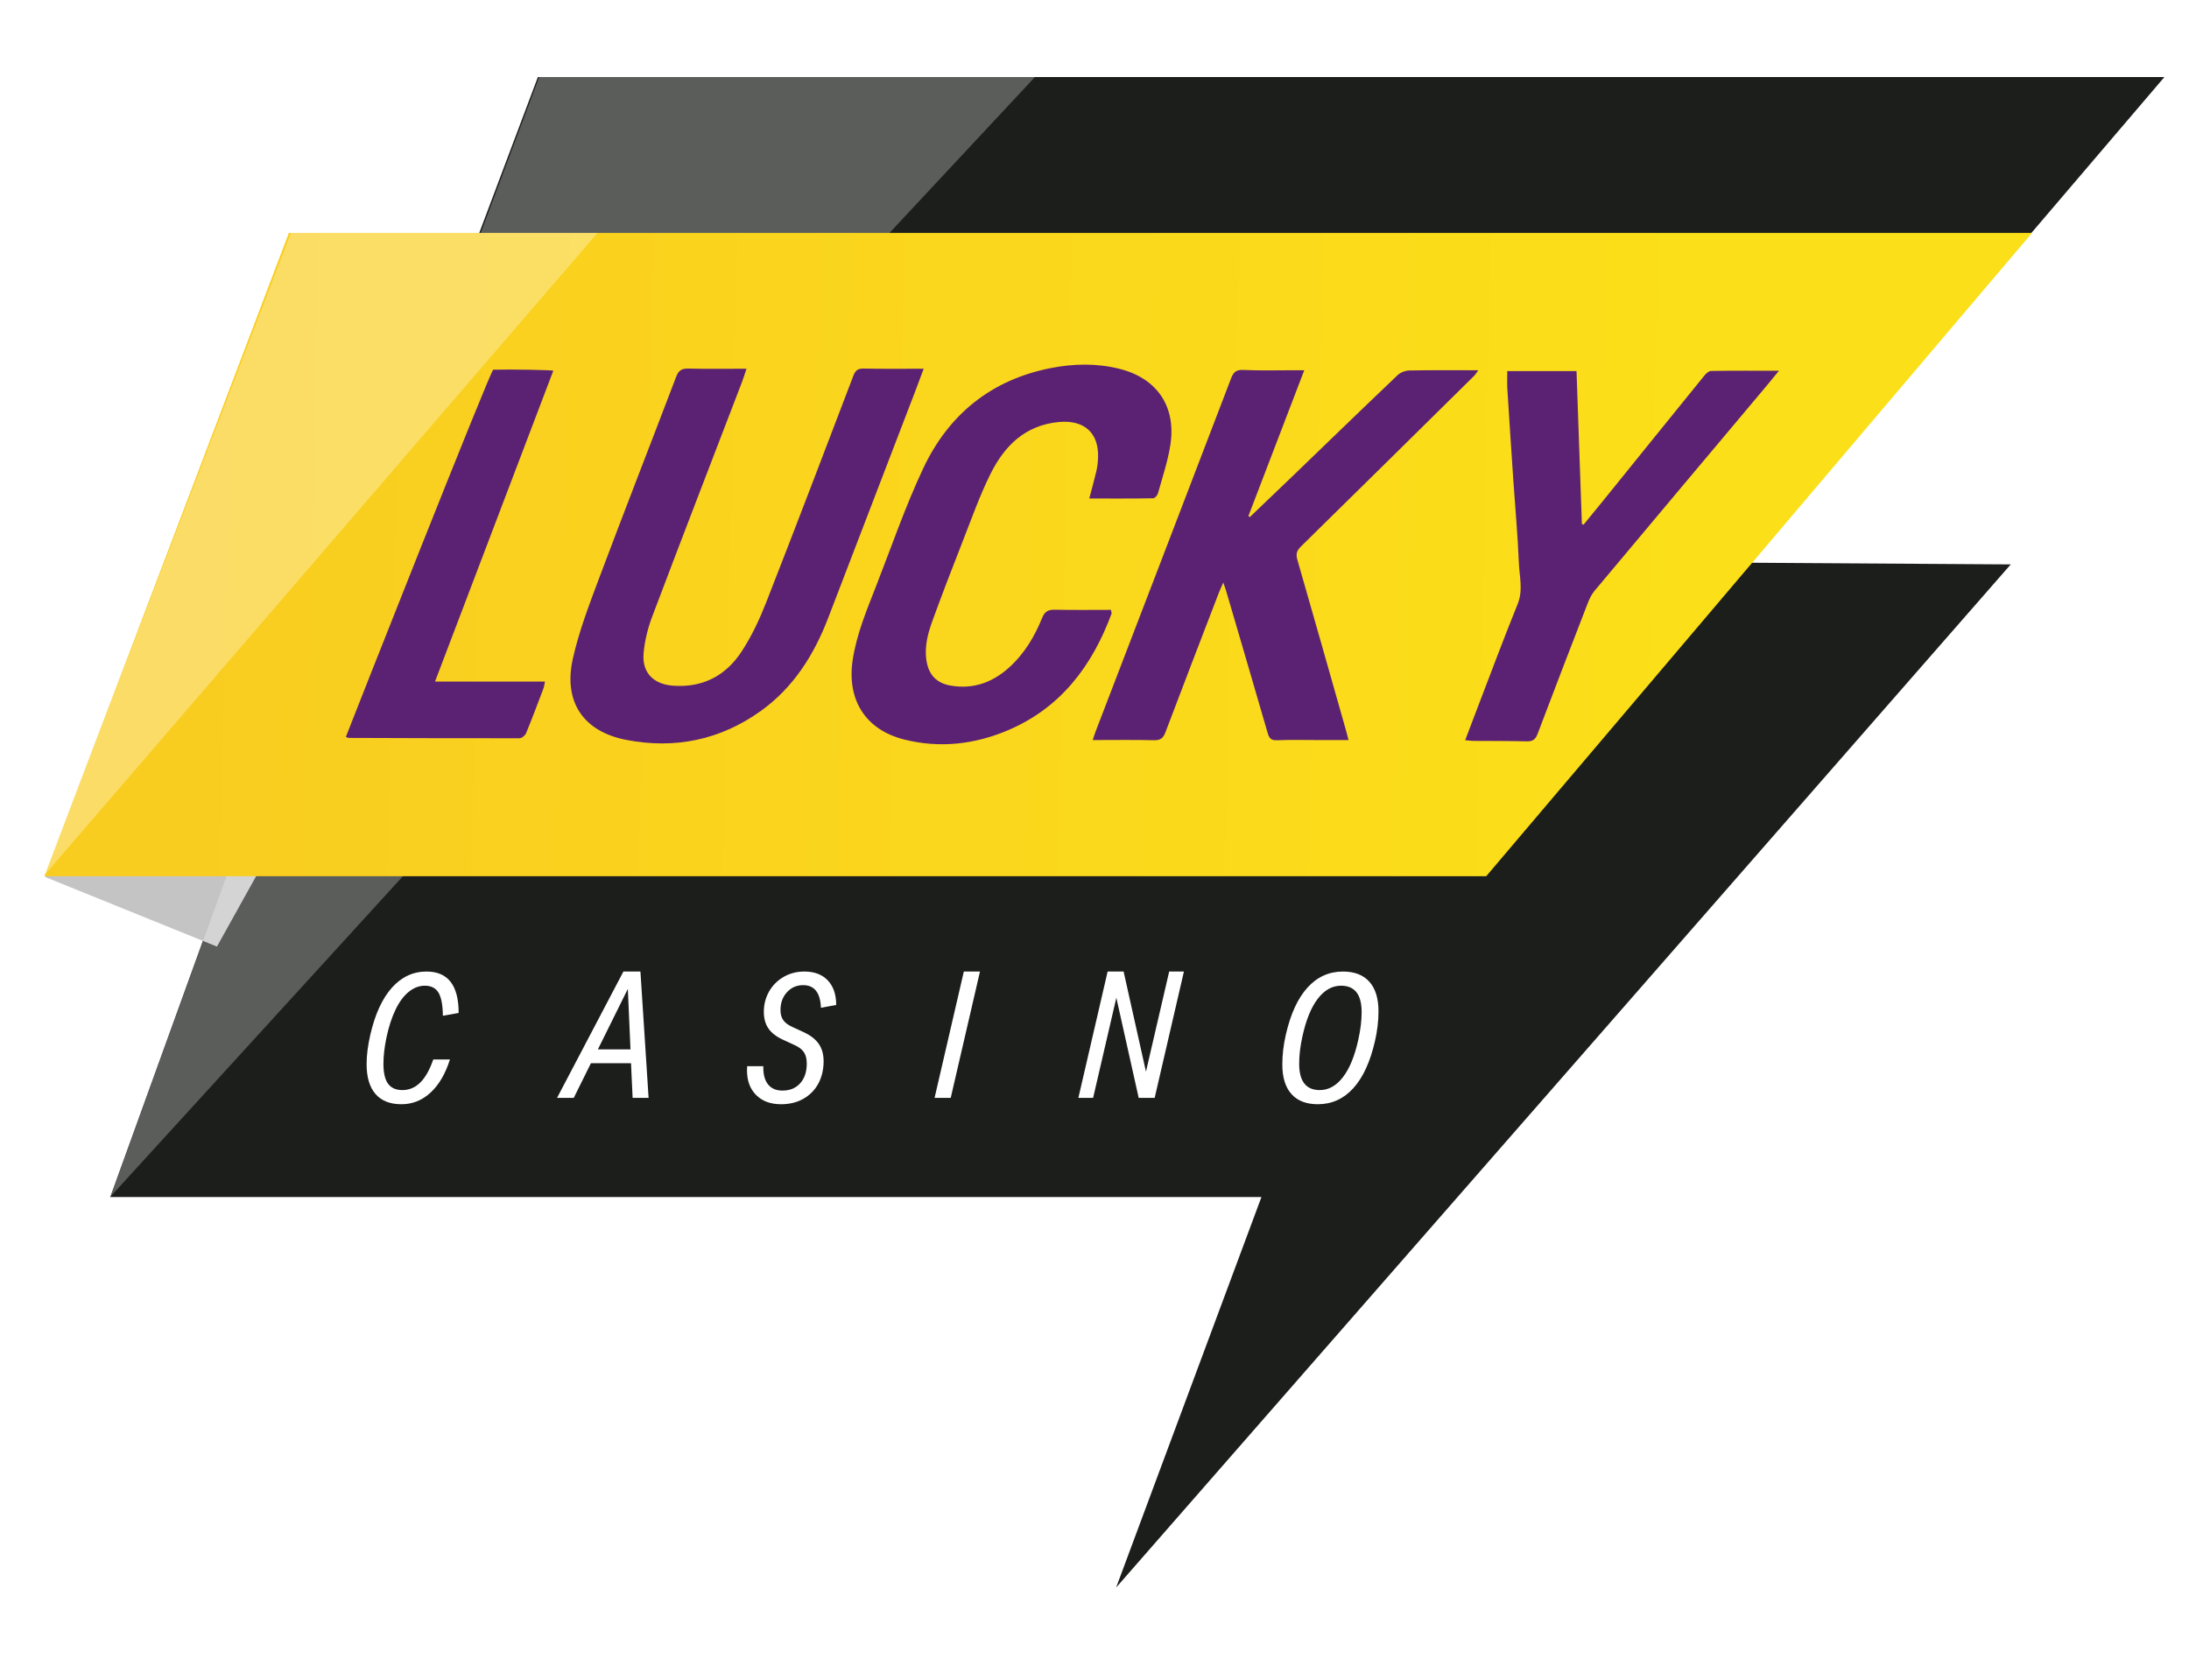
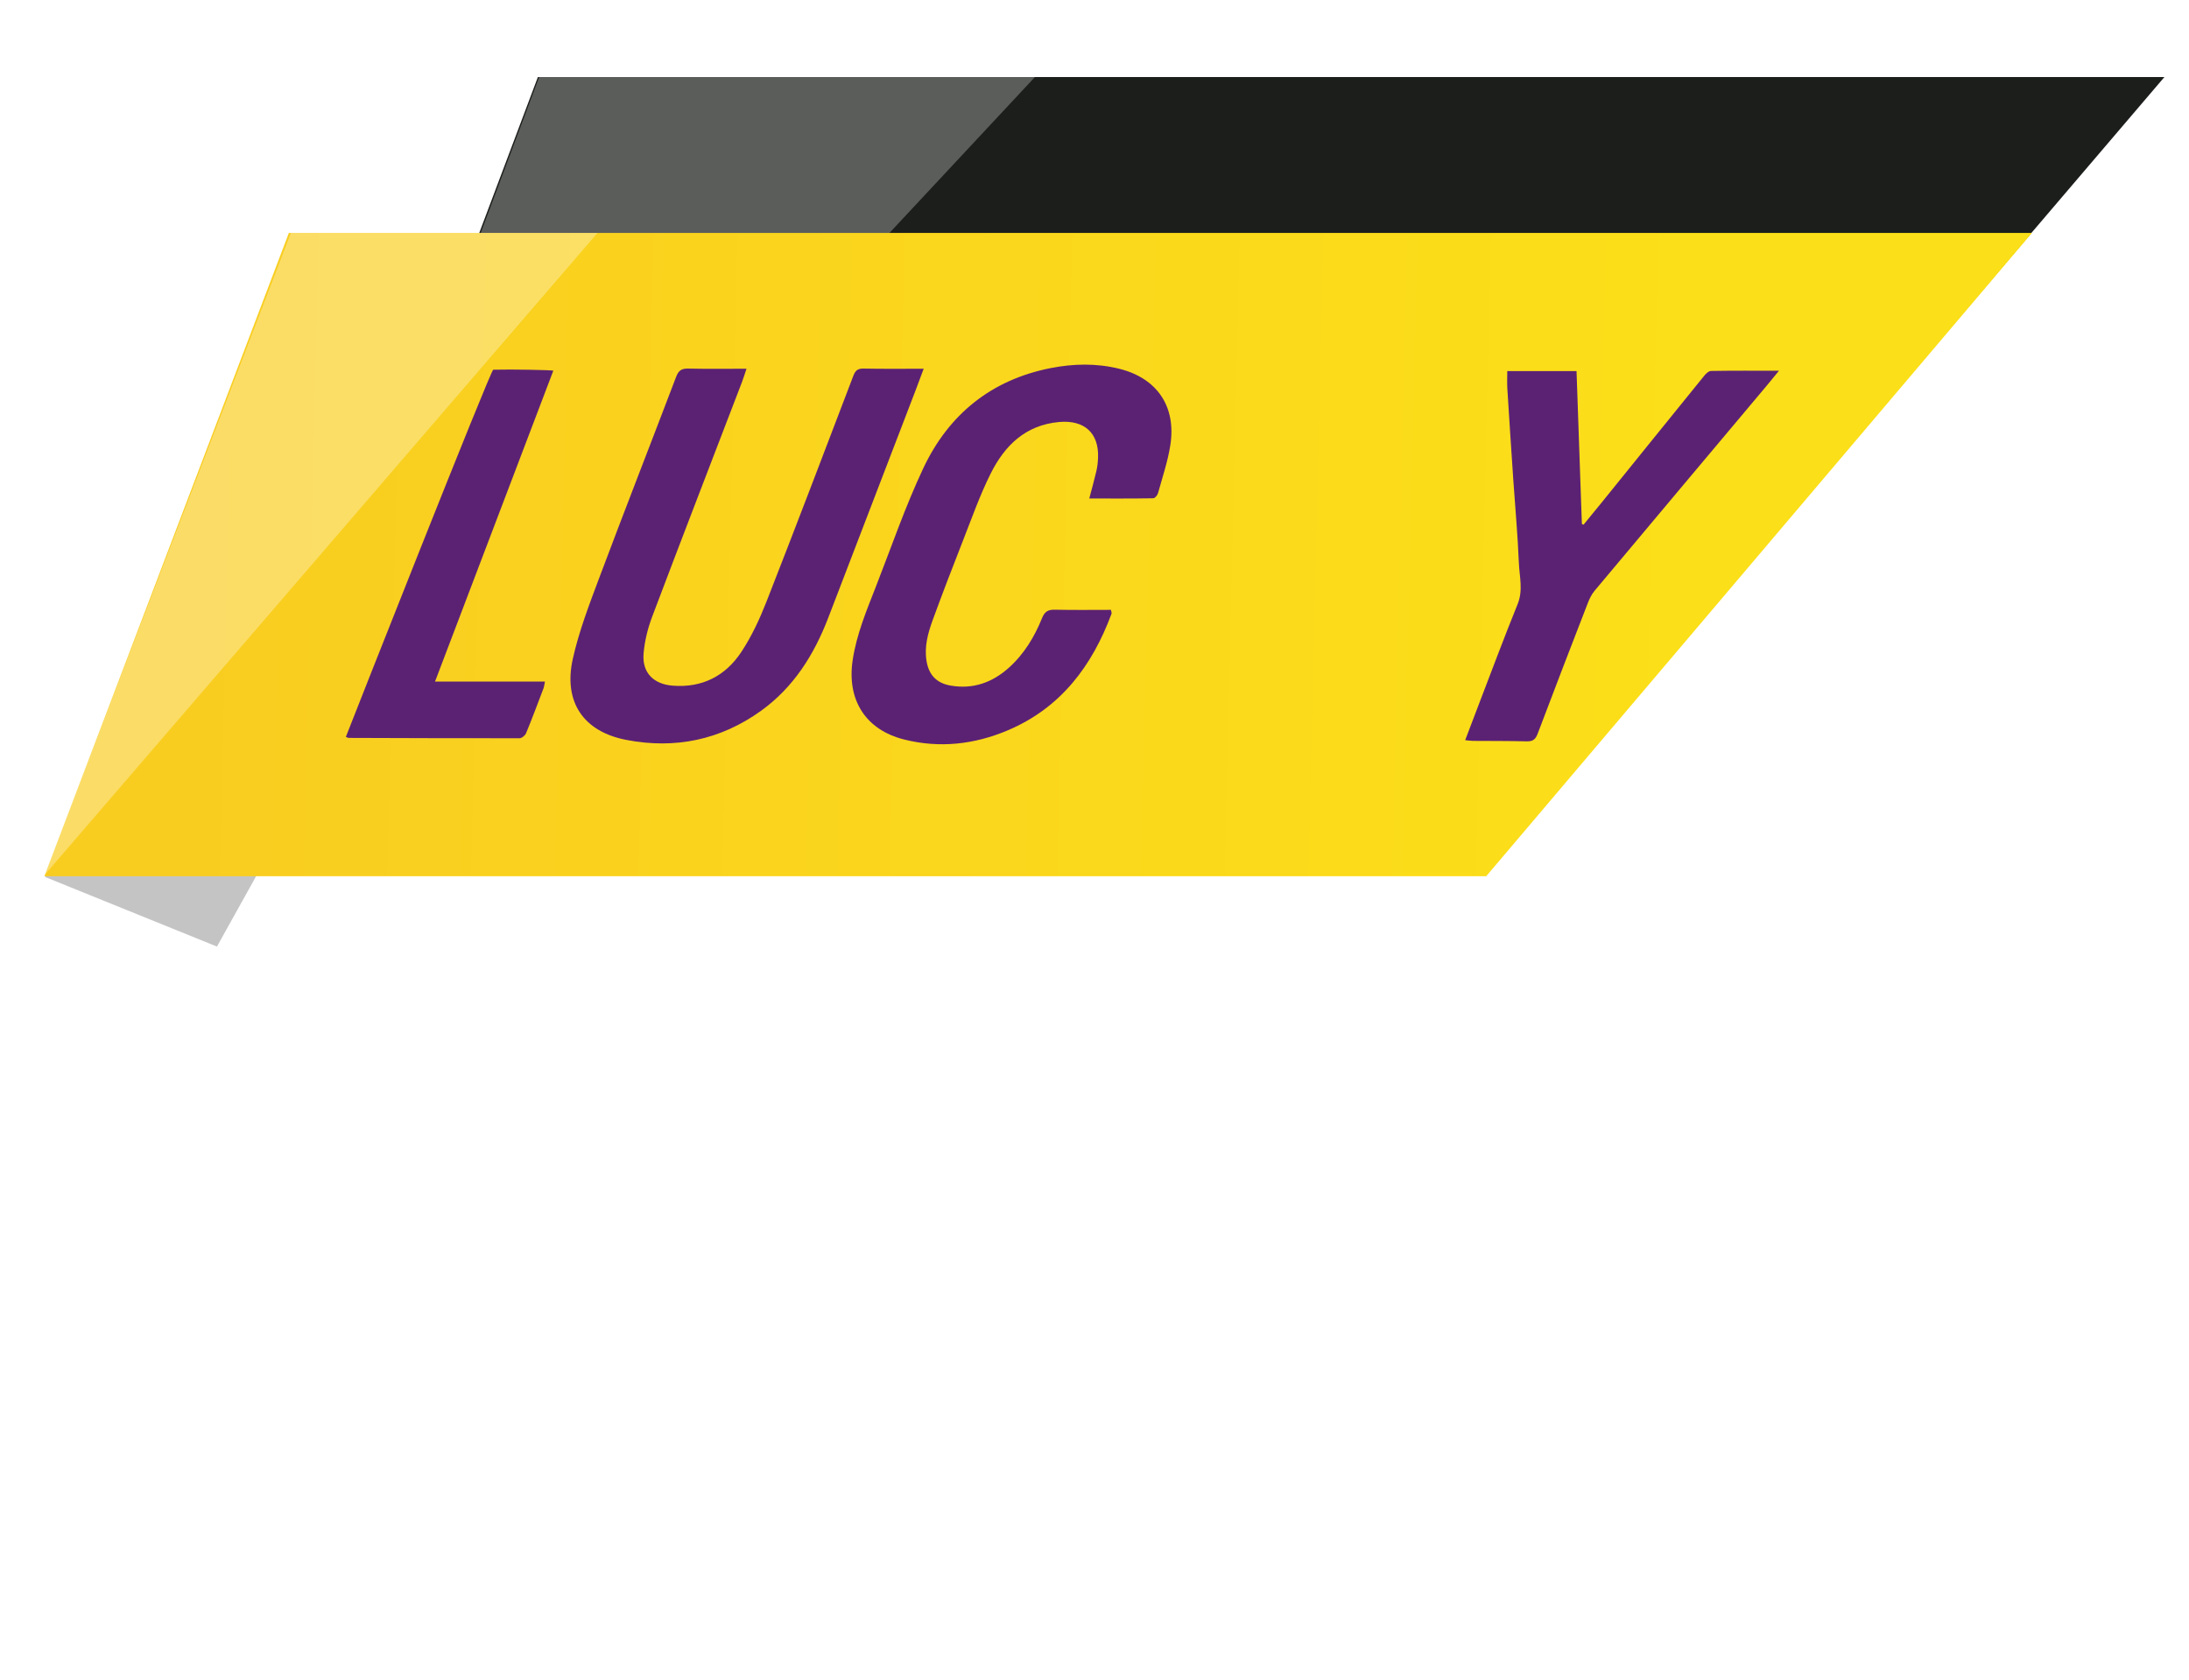
<svg xmlns="http://www.w3.org/2000/svg" width="142" height="109" viewBox="0 0 142 109" fill="none">
-   <path d="M22.237 35.932L130.437 36.619L72.403 103L81.829 77.665H7.151L22.237 35.932Z" fill="#1C1E1C" />
  <path d="M34.892 5H140.404L112.467 37.748L24.09 33.722L34.892 5Z" fill="#1C1E1C" />
-   <path d="M26.037 71.643C25.3 71.643 24.74 71.421 24.357 70.977C23.973 70.534 23.782 69.887 23.782 69.037C23.782 68.464 23.862 67.828 24.023 67.132C24.33 65.8 24.796 64.784 25.421 64.084C26.047 63.383 26.797 63.034 27.67 63.034C29.059 63.034 29.753 63.93 29.753 65.721L28.729 65.904C28.722 65.208 28.628 64.71 28.447 64.406C28.266 64.105 27.969 63.953 27.555 63.953C27.194 63.953 26.852 64.082 26.525 64.342C26.199 64.602 25.913 64.983 25.668 65.485C25.423 65.987 25.223 66.596 25.069 67.316C24.939 67.943 24.873 68.513 24.873 69.025C24.873 69.606 24.973 70.035 25.172 70.311C25.372 70.586 25.683 70.725 26.104 70.725C26.549 70.725 26.936 70.561 27.266 70.232C27.596 69.904 27.875 69.406 28.105 68.74H29.186C28.895 69.666 28.477 70.381 27.932 70.886C27.391 71.389 26.758 71.643 26.037 71.643Z" fill="white" />
-   <path d="M40.44 63.034H41.545L42.074 71.23H41.038L40.934 68.981H38.334L37.219 71.23H36.136L40.44 63.034ZM40.9 68.085L40.728 64.16L38.784 68.085H40.9Z" fill="white" />
  <path d="M50.667 71.643C49.992 71.643 49.454 71.446 49.056 71.052C48.657 70.658 48.457 70.12 48.457 69.439C48.457 69.356 48.461 69.267 48.469 69.175H49.516V69.278C49.516 69.753 49.623 70.117 49.838 70.374C50.053 70.631 50.359 70.758 50.758 70.758C51.242 70.758 51.624 70.6 51.909 70.281C52.193 69.963 52.335 69.538 52.335 69.002C52.335 68.703 52.275 68.463 52.157 68.279C52.038 68.095 51.836 67.938 51.553 67.808L50.804 67.463C50.367 67.265 50.049 67.02 49.849 66.729C49.648 66.438 49.55 66.079 49.55 65.65C49.55 65.176 49.66 64.74 49.883 64.342C50.105 63.945 50.417 63.627 50.821 63.389C51.224 63.152 51.678 63.034 52.184 63.034C52.828 63.034 53.333 63.225 53.697 63.608C54.061 63.99 54.244 64.522 54.244 65.202L53.254 65.386C53.215 64.406 52.831 63.917 52.102 63.917C51.679 63.917 51.328 64.07 51.049 64.377C50.769 64.683 50.63 65.07 50.63 65.535C50.63 65.795 50.688 66.01 50.803 66.178C50.918 66.346 51.106 66.491 51.367 66.614L52.138 66.969C52.583 67.175 52.908 67.43 53.116 67.732C53.324 68.034 53.427 68.407 53.427 68.851C53.427 69.387 53.315 69.865 53.094 70.286C52.871 70.707 52.55 71.037 52.133 71.279C51.717 71.522 51.227 71.643 50.667 71.643Z" fill="white" />
  <path d="M62.524 63.034H63.571L61.673 71.23H60.626L62.524 63.034Z" fill="white" />
  <path d="M71.852 63.034H72.888L74.338 69.53L75.845 63.034H76.801L74.903 71.23H73.867L72.417 64.734L70.91 71.23H69.954L71.852 63.034Z" fill="white" />
  <path d="M85.485 71.643C84.742 71.643 84.171 71.424 83.777 70.983C83.381 70.543 83.184 69.902 83.184 69.061C83.184 68.434 83.26 67.787 83.414 67.121C83.72 65.782 84.189 64.766 84.818 64.073C85.448 63.38 86.214 63.034 87.12 63.034C87.864 63.034 88.435 63.254 88.829 63.694C89.225 64.135 89.422 64.775 89.422 65.616C89.422 66.243 89.346 66.89 89.192 67.556C88.884 68.895 88.417 69.911 87.788 70.604C87.158 71.297 86.39 71.643 85.485 71.643ZM85.612 70.725C86.187 70.725 86.692 70.443 87.125 69.875C87.558 69.309 87.889 68.491 88.121 67.419C88.258 66.799 88.329 66.213 88.329 65.662C88.329 64.523 87.883 63.953 86.993 63.953C86.418 63.953 85.914 64.236 85.481 64.802C85.048 65.368 84.716 66.187 84.485 67.259C84.347 67.879 84.277 68.464 84.277 69.015C84.277 70.154 84.722 70.725 85.612 70.725Z" fill="white" />
  <path d="M2.929 56.901L6.12 48.943L17.216 55.767L14.074 61.414L2.929 56.901Z" fill="#C4C4C4" />
  <path d="M22.898 37.208L34.976 5H67.135L37.087 37.208H22.898Z" fill="white" fill-opacity="0.28" />
-   <path d="M7.186 77.616L18.332 46.783L37.382 44.524L7.186 77.616Z" fill="white" fill-opacity="0.28" />
+   <path d="M7.186 77.616L37.382 44.524L7.186 77.616Z" fill="white" fill-opacity="0.28" />
  <path d="M18.738 15.114H131.812L96.412 56.848H2.88L18.738 15.114Z" fill="url(#paint0_linear)" />
  <g filter="url(#filter0_d)">
-     <path d="M80.48 48.016C79.848 48.016 79.274 48.016 78.701 48.016C77.743 48.016 76.783 47.988 75.826 48.028C75.405 48.046 75.315 47.839 75.221 47.516C74.341 44.478 73.449 41.442 72.56 38.408C72.514 38.25 72.455 38.096 72.354 37.796C72.216 38.115 72.126 38.306 72.05 38.502C70.897 41.504 69.741 44.503 68.602 47.511C68.461 47.886 68.285 48.037 67.862 48.026C66.565 47.994 65.267 48.015 63.883 48.015C63.969 47.762 64.017 47.604 64.076 47.449C67.006 39.816 69.942 32.187 72.859 24.55C73.019 24.133 73.195 23.978 73.667 24.002C74.761 24.055 75.86 24.02 76.956 24.021C77.142 24.021 77.328 24.021 77.607 24.021C76.38 27.222 75.181 30.354 73.982 33.486C74.014 33.505 74.047 33.525 74.079 33.544C74.992 32.671 75.907 31.8 76.817 30.923C79.098 28.726 81.372 26.519 83.667 24.335C83.851 24.16 84.169 24.04 84.429 24.036C85.883 24.008 87.338 24.022 88.894 24.022C88.775 24.188 88.716 24.297 88.631 24.381C84.889 28.074 81.148 31.769 77.396 35.452C77.131 35.711 77.049 35.931 77.156 36.304C78.222 39.999 79.268 43.702 80.318 47.4C80.371 47.591 80.418 47.784 80.48 48.016Z" fill="#5B2274" />
    <path d="M52.919 23.924C52.717 24.464 52.566 24.877 52.408 25.289C50.515 30.223 48.622 35.158 46.725 40.091C45.805 42.485 44.479 44.599 42.363 46.12C39.736 48.009 36.784 48.614 33.636 48.007C30.833 47.468 29.534 45.534 30.16 42.736C30.561 40.946 31.229 39.207 31.876 37.482C33.51 33.127 35.208 28.795 36.862 24.446C37.016 24.042 37.212 23.903 37.64 23.913C38.872 23.941 40.103 23.924 41.425 23.924C41.314 24.251 41.234 24.519 41.136 24.777C39.189 29.855 37.227 34.927 35.304 40.016C35.018 40.775 34.817 41.594 34.749 42.399C34.643 43.641 35.394 44.388 36.632 44.486C38.56 44.639 40.066 43.852 41.096 42.29C41.757 41.287 42.277 40.169 42.717 39.047C44.626 34.174 46.487 29.282 48.352 24.392C48.479 24.059 48.622 23.906 49.005 23.913C50.27 23.938 51.534 23.924 52.919 23.924Z" fill="#5B2274" />
    <path d="M63.661 32.343C63.83 31.699 63.991 31.13 64.124 30.554C64.189 30.273 64.221 29.981 64.231 29.691C64.292 28.082 63.326 27.237 61.715 27.379C59.514 27.574 58.167 28.916 57.259 30.737C56.55 32.156 56.023 33.665 55.441 35.144C54.778 36.832 54.127 38.524 53.505 40.227C53.194 41.079 52.952 41.958 53.104 42.886C53.254 43.8 53.765 44.325 54.666 44.481C56.122 44.734 57.371 44.285 58.449 43.318C59.437 42.43 60.109 41.315 60.599 40.099C60.772 39.67 60.998 39.548 61.435 39.558C62.647 39.586 63.861 39.568 65.066 39.568C65.094 39.722 65.122 39.775 65.107 39.812C63.85 43.205 61.813 45.922 58.389 47.378C56.221 48.3 53.959 48.558 51.657 47.981C49.137 47.349 47.925 45.4 48.313 42.826C48.567 41.147 49.216 39.604 49.825 38.044C50.828 35.481 51.723 32.864 52.894 30.379C54.542 26.88 57.312 24.635 61.169 23.879C62.641 23.591 64.133 23.56 65.603 23.925C68.053 24.532 69.31 26.364 68.921 28.873C68.757 29.93 68.407 30.958 68.121 31.993C68.084 32.128 67.922 32.327 67.815 32.328C66.451 32.352 65.084 32.343 63.661 32.343Z" fill="#5B2274" />
    <path d="M88.045 48.024C88.335 47.262 88.593 46.577 88.856 45.894C89.715 43.659 90.549 41.414 91.449 39.195C91.816 38.288 91.564 37.402 91.528 36.515C91.456 34.721 91.289 32.932 91.168 31.14C91.034 29.16 90.902 27.18 90.78 25.199C90.758 24.842 90.777 24.483 90.777 24.076C92.256 24.076 93.733 24.076 95.269 24.076C95.384 27.385 95.499 30.689 95.616 33.994C95.651 34.01 95.687 34.028 95.722 34.044C96.127 33.551 96.533 33.058 96.934 32.562C99.14 29.833 101.344 27.1 103.556 24.375C103.666 24.239 103.843 24.068 103.993 24.067C105.41 24.043 106.828 24.053 108.402 24.053C108.077 24.449 107.839 24.744 107.596 25.035C103.874 29.467 100.15 33.897 96.437 38.334C96.245 38.563 96.107 38.852 95.998 39.134C94.904 41.958 93.813 44.781 92.744 47.613C92.605 47.981 92.426 48.108 92.039 48.099C90.874 48.069 89.709 48.078 88.544 48.069C88.41 48.066 88.275 48.044 88.045 48.024Z" fill="#5B2274" />
    <path d="M15.435 47.811C15.757 46.971 24.828 23.991 24.996 23.987C26.227 23.954 28.785 24.008 28.894 24.049C26.349 30.741 23.806 37.423 21.22 44.22C23.636 44.22 25.968 44.22 28.352 44.22C28.307 44.437 28.296 44.553 28.258 44.657C27.887 45.631 27.523 46.609 27.125 47.573C27.065 47.719 26.848 47.897 26.703 47.897C23.006 47.903 19.308 47.888 15.611 47.876C15.578 47.876 15.547 47.854 15.435 47.811Z" fill="#5B2274" />
  </g>
  <path d="M2.866 56.799L18.872 15.114H38.757L2.866 56.799Z" fill="#FFF7DD" fill-opacity="0.37" />
  <defs>
    <filter id="filter0_d" x="15.435" y="18.657" width="104.967" height="34.63" filterUnits="userSpaceOnUse" color-interpolation-filters="sRGB">
      <feFlood flood-opacity="0" result="BackgroundImageFix" />
      <feColorMatrix in="SourceAlpha" type="matrix" values="0 0 0 0 0 0 0 0 0 0 0 0 0 0 0 0 0 0 127 0" />
      <feOffset dx="7" />
      <feGaussianBlur stdDeviation="2.5" />
      <feColorMatrix type="matrix" values="0 0 0 0 0.961 0 0 0 0 0.749 0 0 0 0 0.11 0 0 0 1 0" />
      <feBlend mode="normal" in2="BackgroundImageFix" result="effect1_dropShadow" />
      <feBlend mode="normal" in="SourceGraphic" in2="effect1_dropShadow" result="shape" />
    </filter>
    <linearGradient id="paint0_linear" x1="109.802" y1="35.932" x2="12.096" y2="33.624" gradientUnits="userSpaceOnUse">
      <stop stop-color="#FBDF18" />
      <stop offset="1" stop-color="#F9CD20" />
    </linearGradient>
  </defs>
</svg>